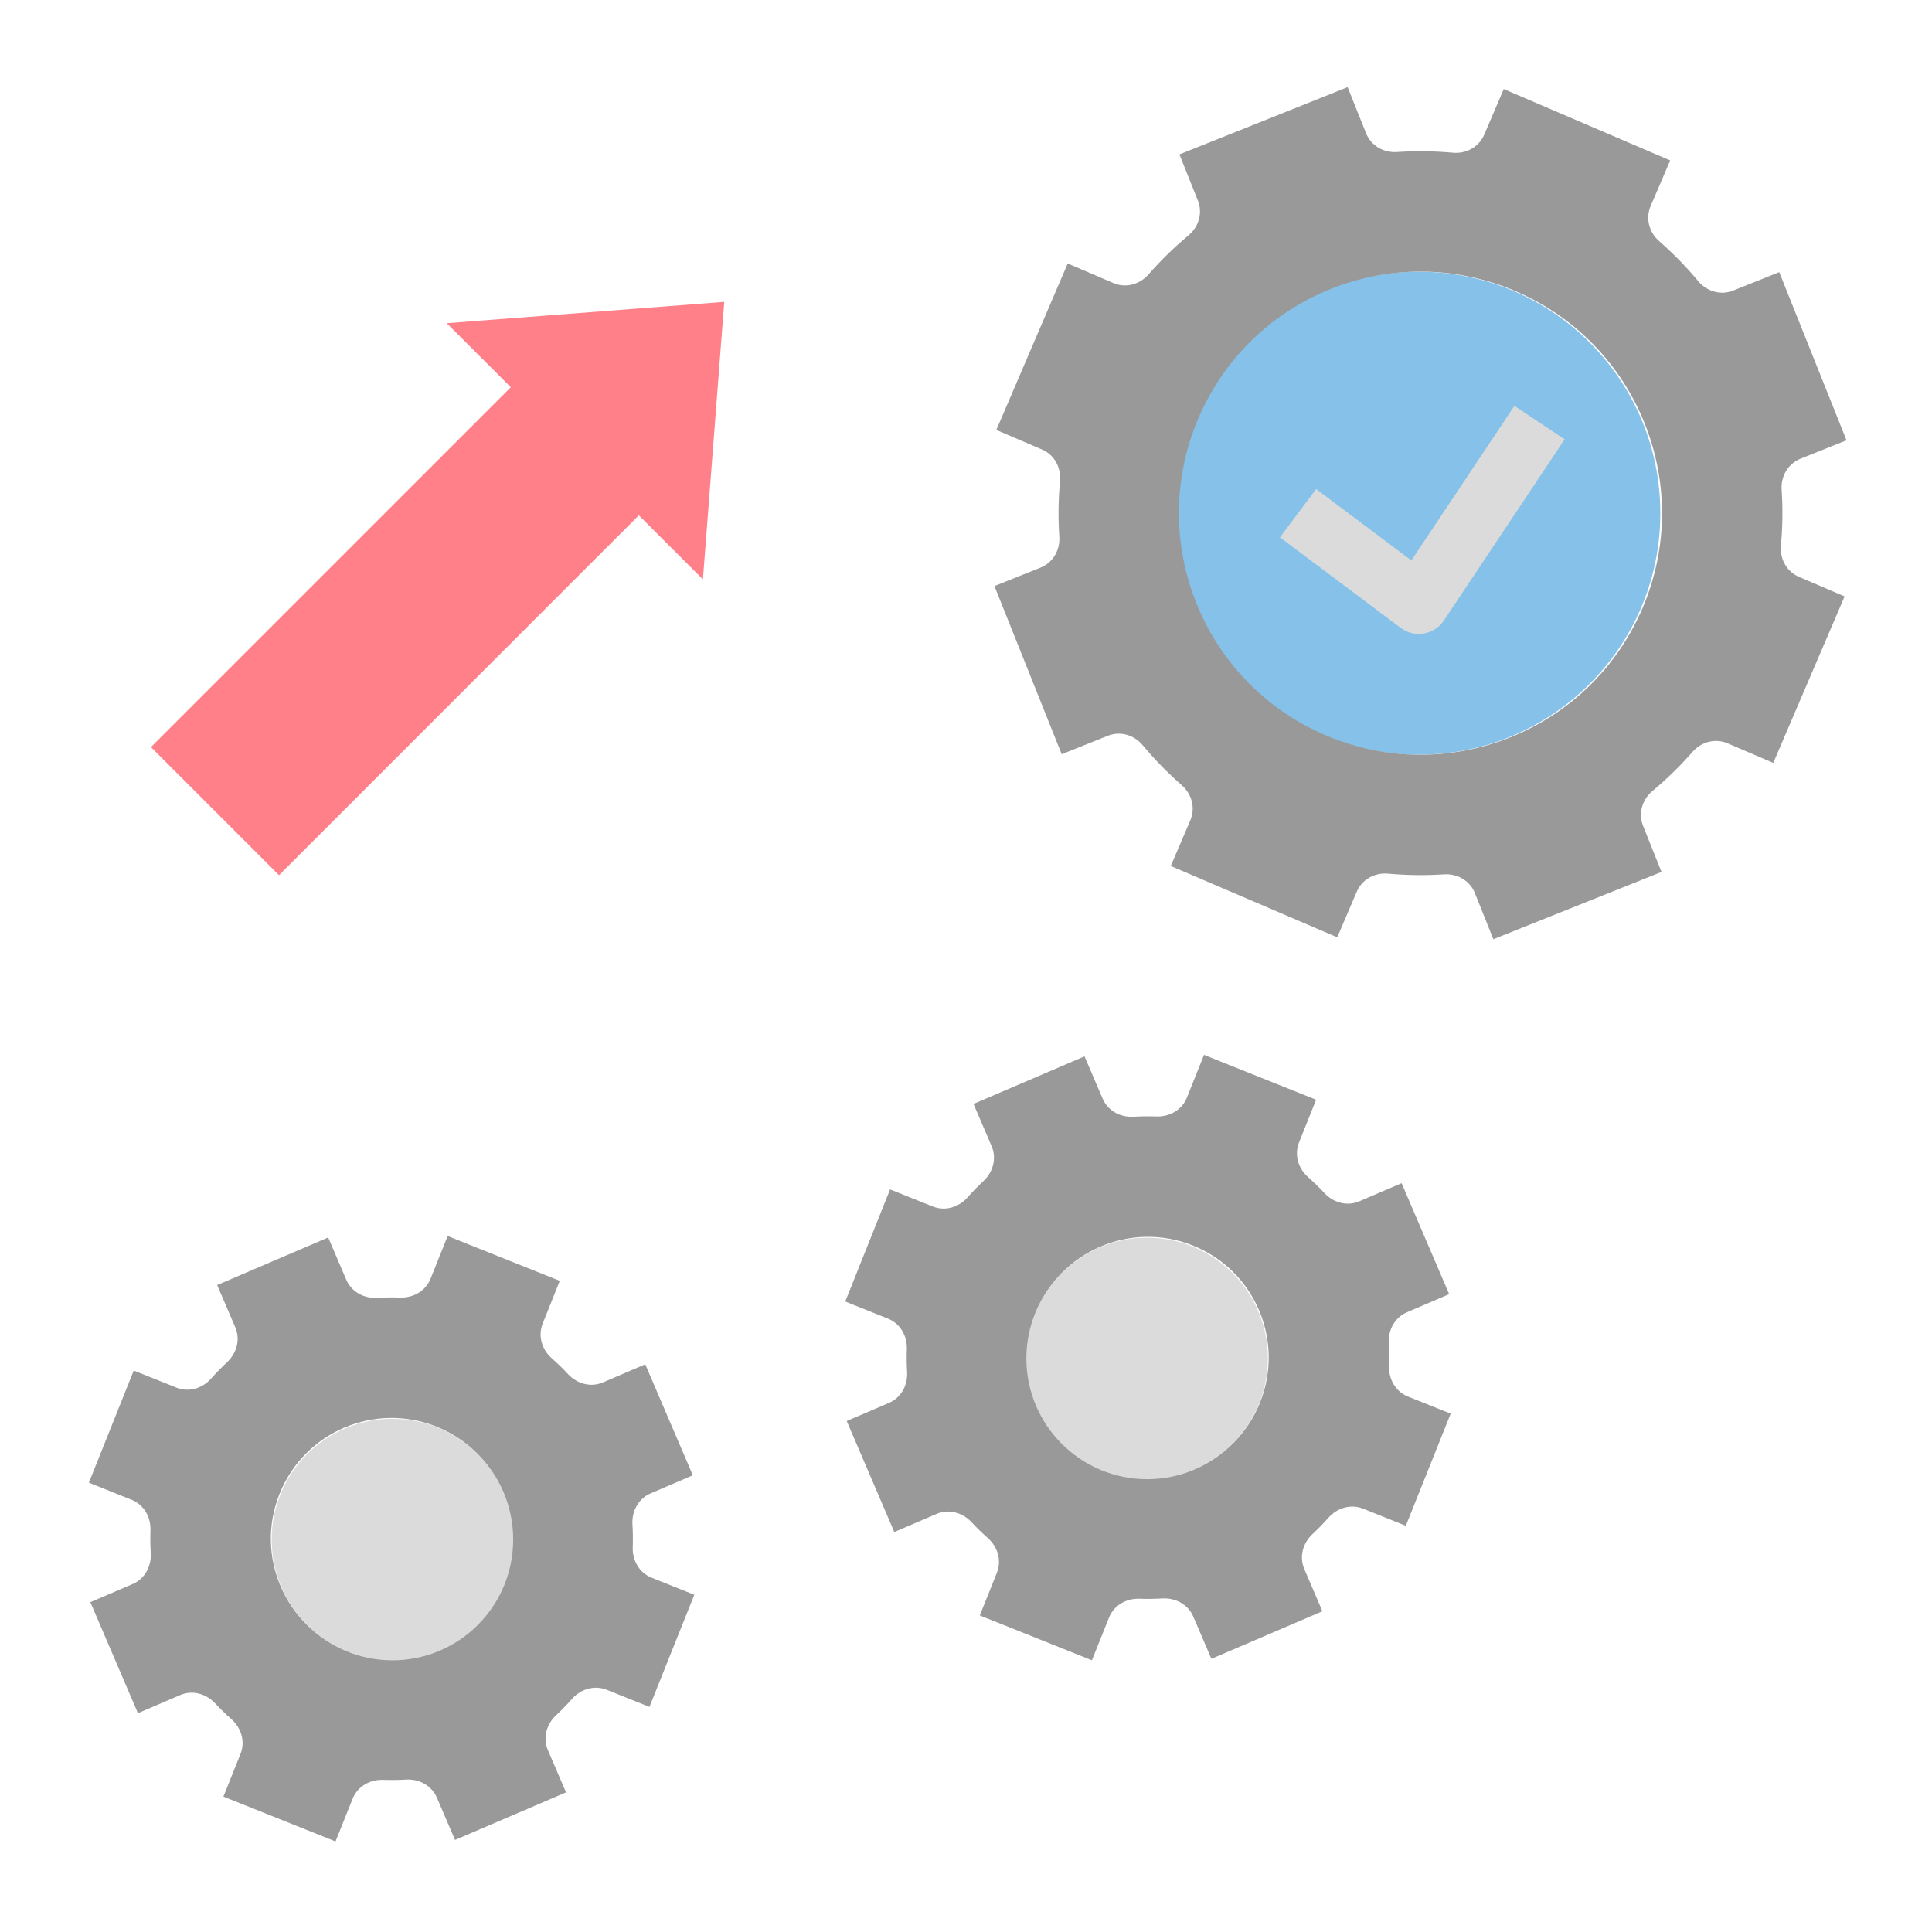
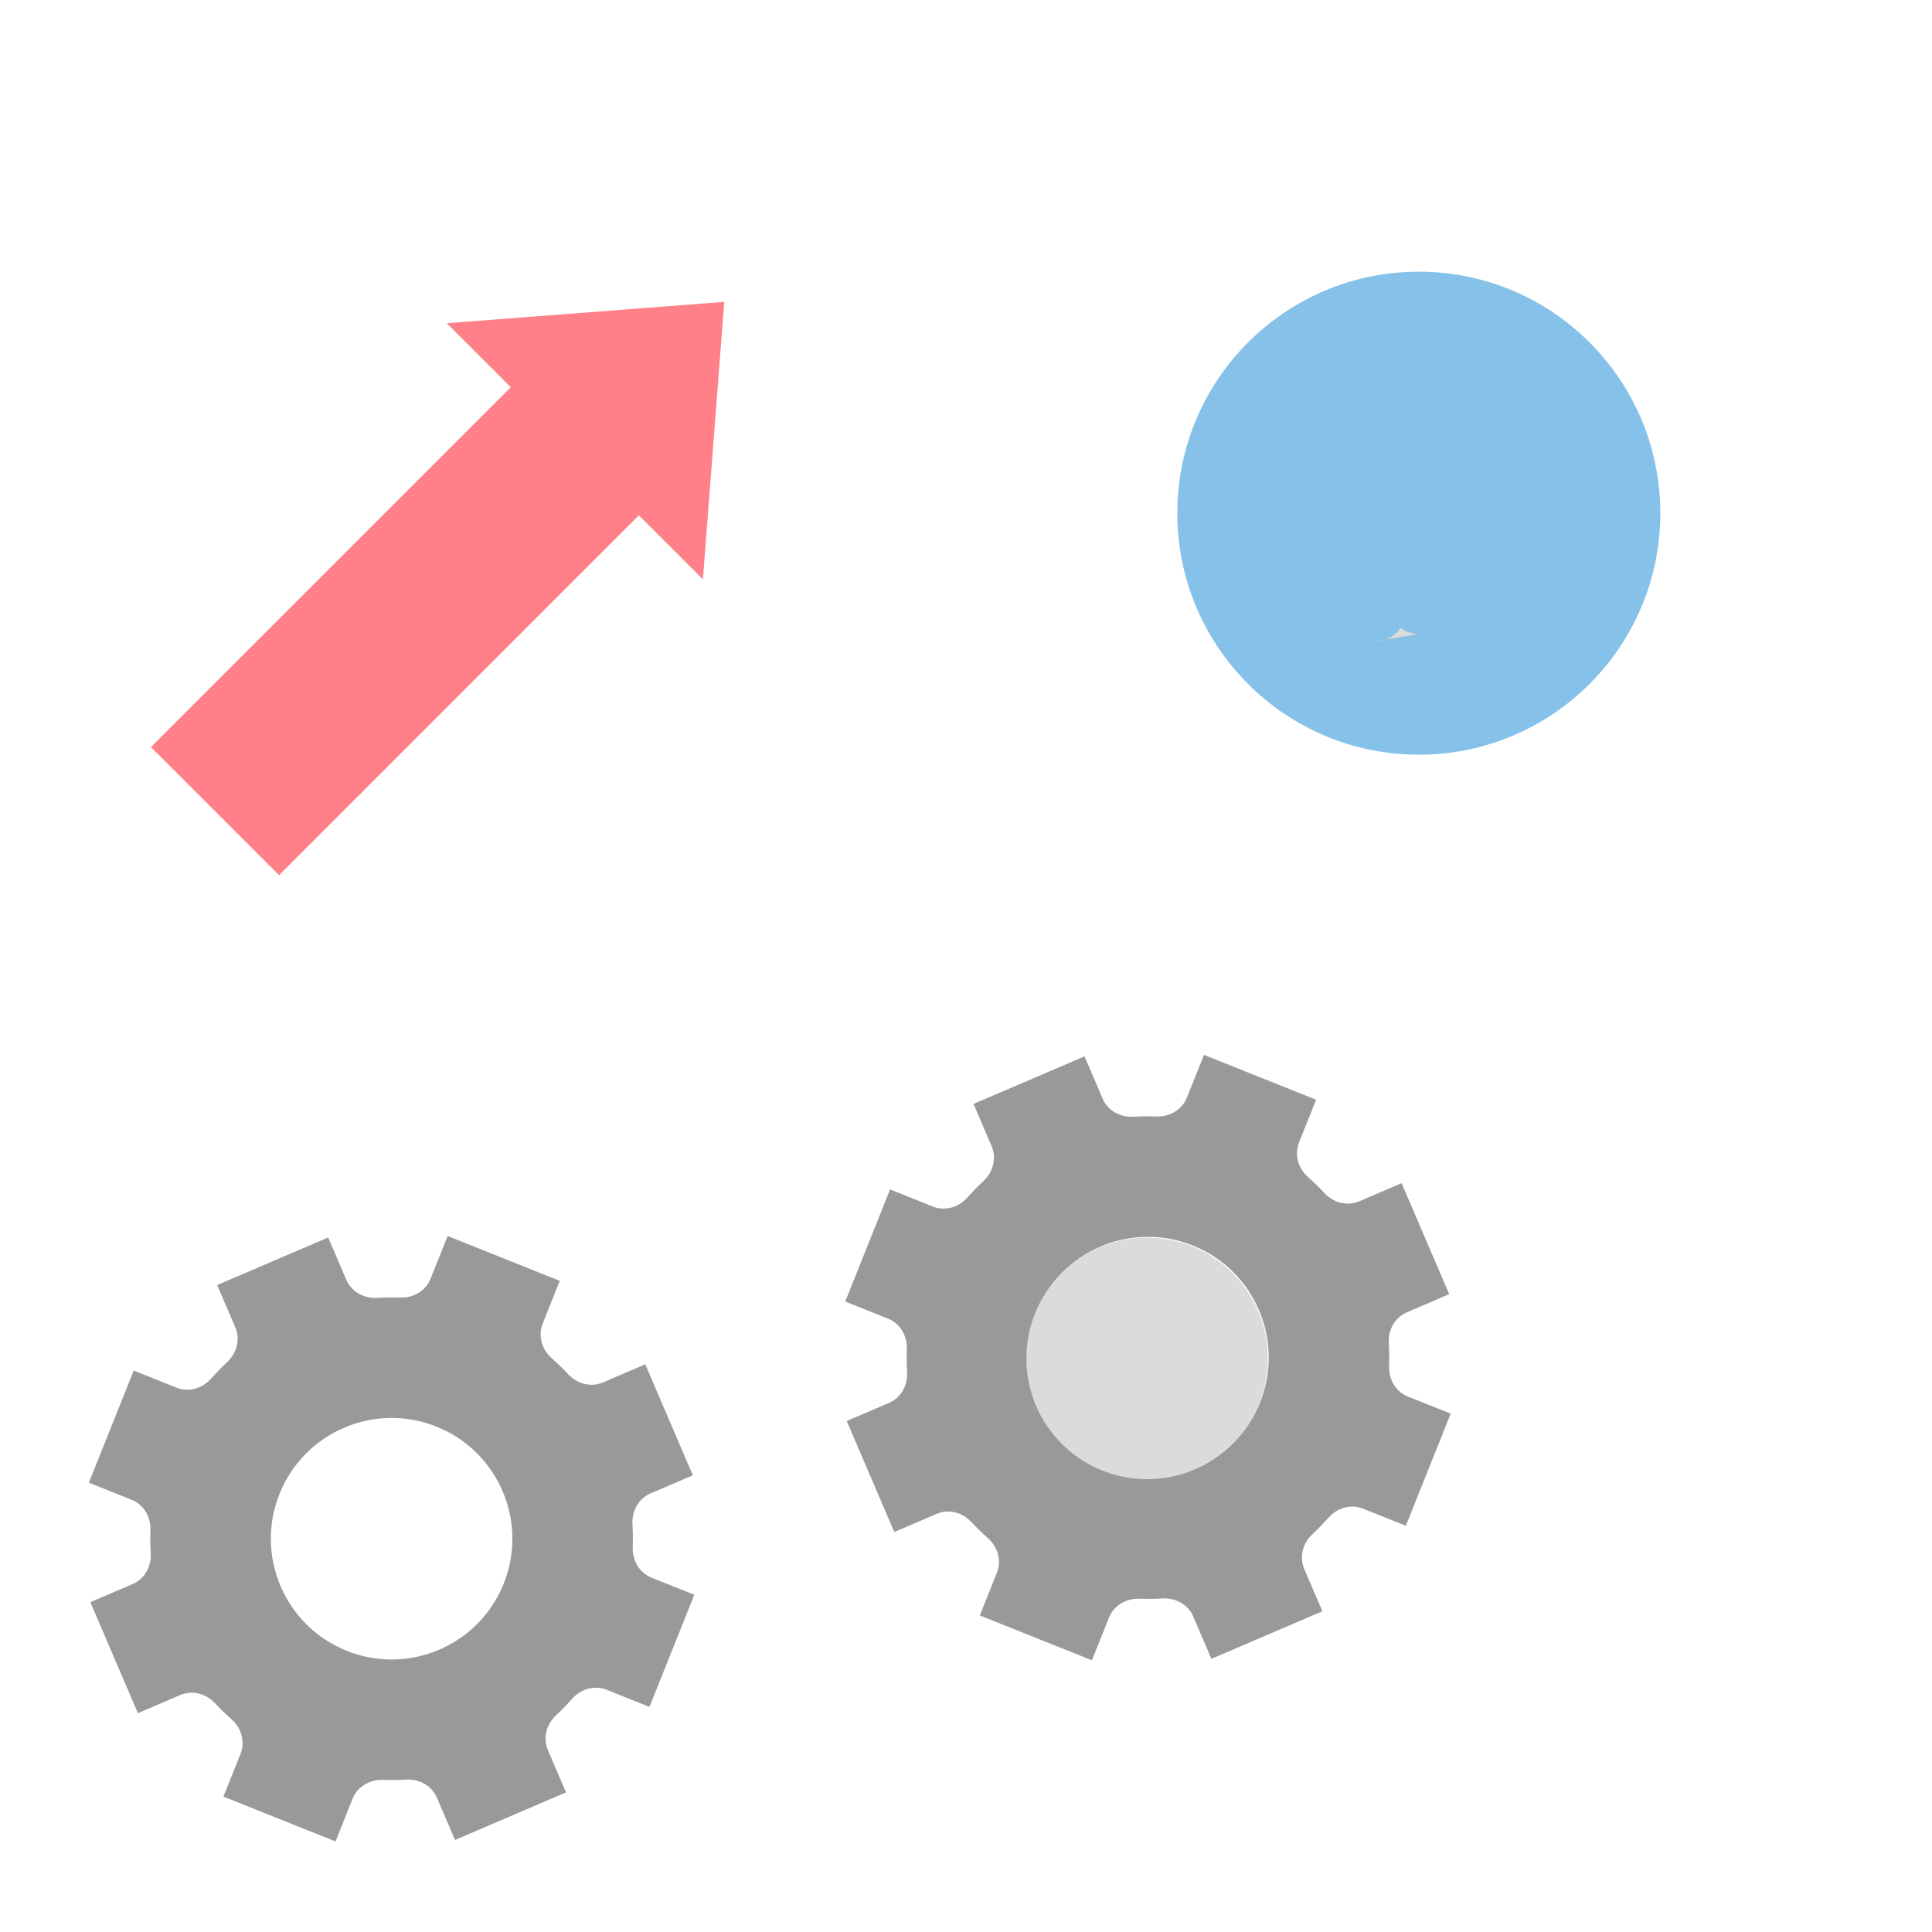
<svg xmlns="http://www.w3.org/2000/svg" id="Layer_1_1_" enable-background="new 0 0 64 64" height="512" viewBox="0 0 64 64" width="512">
  <g>
    <path d="m46.64 46.263c-.407-.163-.64-.571-.625-1.01.009-.253.006-.506-.009-.757-.026-.438.197-.852.6-1.025l1.4-.6-1.576-3.677-1.4.6c-.403.173-.857.049-1.156-.272-.171-.184-.352-.36-.542-.528-.328-.291-.463-.741-.3-1.149l.566-1.415-3.714-1.486-.566 1.415c-.163.407-.571.64-1.01.625-.253-.009-.506-.006-.757.009-.438.026-.852-.197-1.025-.6l-.6-1.4-3.677 1.576.6 1.4c.173.403.049.857-.272 1.156-.184.171-.36.352-.528.542-.291.328-.741.463-1.149.3l-1.415-.566-1.485 3.714 1.415.566c.407.163.64.571.625 1.01-.009.253-.006.506.009.757.026.438-.197.852-.6 1.025l-1.4.6 1.576 3.677 1.4-.6c.403-.173.857-.049 1.156.272.171.184.352.36.542.528.328.291.463.741.3 1.149l-.566 1.415 3.714 1.486.566-1.415c.163-.407.571-.64 1.01-.625.253.009.506.006.757-.009.438-.026.852.197 1.025.6l.6 1.4 3.677-1.576-.6-1.4c-.173-.403-.049-.857.272-1.156.184-.171.36-.352.528-.542.291-.328.741-.463 1.149-.3l1.415.566 1.486-3.714zm-4.899.195c-.82 2.051-3.148 3.049-5.199 2.228s-3.049-3.148-2.228-5.199c.82-2.051 3.148-3.049 5.199-2.228 2.051.82 3.049 3.148 2.228 5.199z" fill="#999" />
  </g>
  <g>
    <circle cx="38" cy="45" fill="#dbdbdb" r="4" />
  </g>
  <g>
    <path d="m21.585 52.263c-.407-.163-.64-.571-.625-1.01.009-.253.006-.506-.009-.757-.026-.438.197-.852.6-1.025l1.4-.6-1.576-3.677-1.4.6c-.403.173-.857.049-1.156-.272-.171-.184-.352-.36-.542-.528-.328-.291-.463-.741-.3-1.149l.566-1.415-3.714-1.486-.566 1.415c-.163.407-.571.64-1.01.625-.253-.009-.506-.006-.757.009-.438.026-.852-.197-1.025-.6l-.6-1.4-3.677 1.576.6 1.4c.173.403.049.857-.272 1.156-.184.171-.36.352-.528.542-.291.328-.741.463-1.149.3l-1.415-.565-1.486 3.714 1.415.566c.407.163.64.571.625 1.01-.009.253-.006.506.009.757.026.438-.197.852-.6 1.025l-1.4.6 1.576 3.677 1.4-.6c.403-.173.857-.049 1.156.272.171.184.352.36.542.528.328.291.463.741.3 1.149l-.566 1.415 3.714 1.485.566-1.415c.163-.407.571-.64 1.01-.625.253.009.506.006.757-.009.438-.026.852.197 1.025.6l.6 1.4 3.677-1.576-.6-1.4c-.173-.403-.049-.857.272-1.156.184-.171.36-.352.528-.542.291-.328.741-.463 1.149-.3l1.415.566 1.486-3.714zm-4.899.195c-.82 2.051-3.148 3.049-5.199 2.228s-3.049-3.148-2.228-5.199 3.148-3.049 5.199-2.228c2.051.82 3.049 3.148 2.228 5.199z" fill="#999" />
  </g>
  <g>
-     <circle cx="13" cy="51" fill="#dbdbdb" r="4" />
-   </g>
+     </g>
  <g>
    <circle cx="47" cy="17" fill="#85c1e8" r="8" />
  </g>
  <g>
    <path d="m21.163 17.071 2.122 2.121.707-9.192-9.193.707 2.122 2.121-11.921 11.921 4.243 4.243z" fill="#ff8088" />
  </g>
  <g>
-     <path d="m58.996 18.073c.056-.621.064-1.24.023-1.854-.029-.442.21-.857.622-1.022l1.527-.611-2.228-5.571-1.527.611c-.412.165-.871.029-1.155-.311-.394-.472-.827-.916-1.296-1.327-.333-.292-.458-.754-.283-1.161l.648-1.513-5.514-2.364-.648 1.513c-.175.407-.595.636-1.036.596-.621-.056-1.24-.064-1.854-.023-.442.029-.857-.21-1.022-.622l-.611-1.527-5.572 2.228.611 1.527c.165.412.029.871-.311 1.155-.472.394-.916.827-1.327 1.296-.292.333-.754.458-1.161.283l-1.513-.648-2.364 5.515 1.513.648c.407.174.636.595.596 1.036-.056.621-.064 1.24-.023 1.854.029.442-.21.857-.622 1.022l-1.527.611 2.228 5.571 1.527-.611c.412-.165.871-.029 1.155.311.394.472.827.916 1.296 1.327.333.292.458.754.283 1.162l-.648 1.513 5.515 2.363.648-1.513c.174-.407.595-.636 1.036-.596.621.056 1.24.064 1.854.023.442-.029.857.21 1.022.622l.611 1.527 5.571-2.228-.611-1.527c-.165-.412-.029-.871.311-1.155.472-.394.916-.827 1.327-1.296.292-.333.754-.458 1.162-.283l1.513.648 2.363-5.515-1.513-.648c-.407-.175-.636-.595-.596-1.036zm-4.588 2.078c-1.74 4.061-6.443 5.942-10.505 4.202-4.061-1.74-5.942-6.443-4.202-10.505 1.74-4.061 6.443-5.942 10.504-4.202 4.063 1.741 5.944 6.444 4.203 10.505z" fill="#999" />
-   </g>
+     </g>
  <g>
-     <path d="m47 21c-.215 0-.426-.069-.6-.2l-4-3 1.199-1.6 3.154 2.365 3.414-5.12 1.664 1.109-4 6c-.152.229-.393.385-.663.431-.056.01-.111.015-.168.015z" fill="#dbdbdb" />
+     <path d="m47 21c-.215 0-.426-.069-.6-.2c-.152.229-.393.385-.663.431-.056.01-.111.015-.168.015z" fill="#dbdbdb" />
  </g>
</svg>